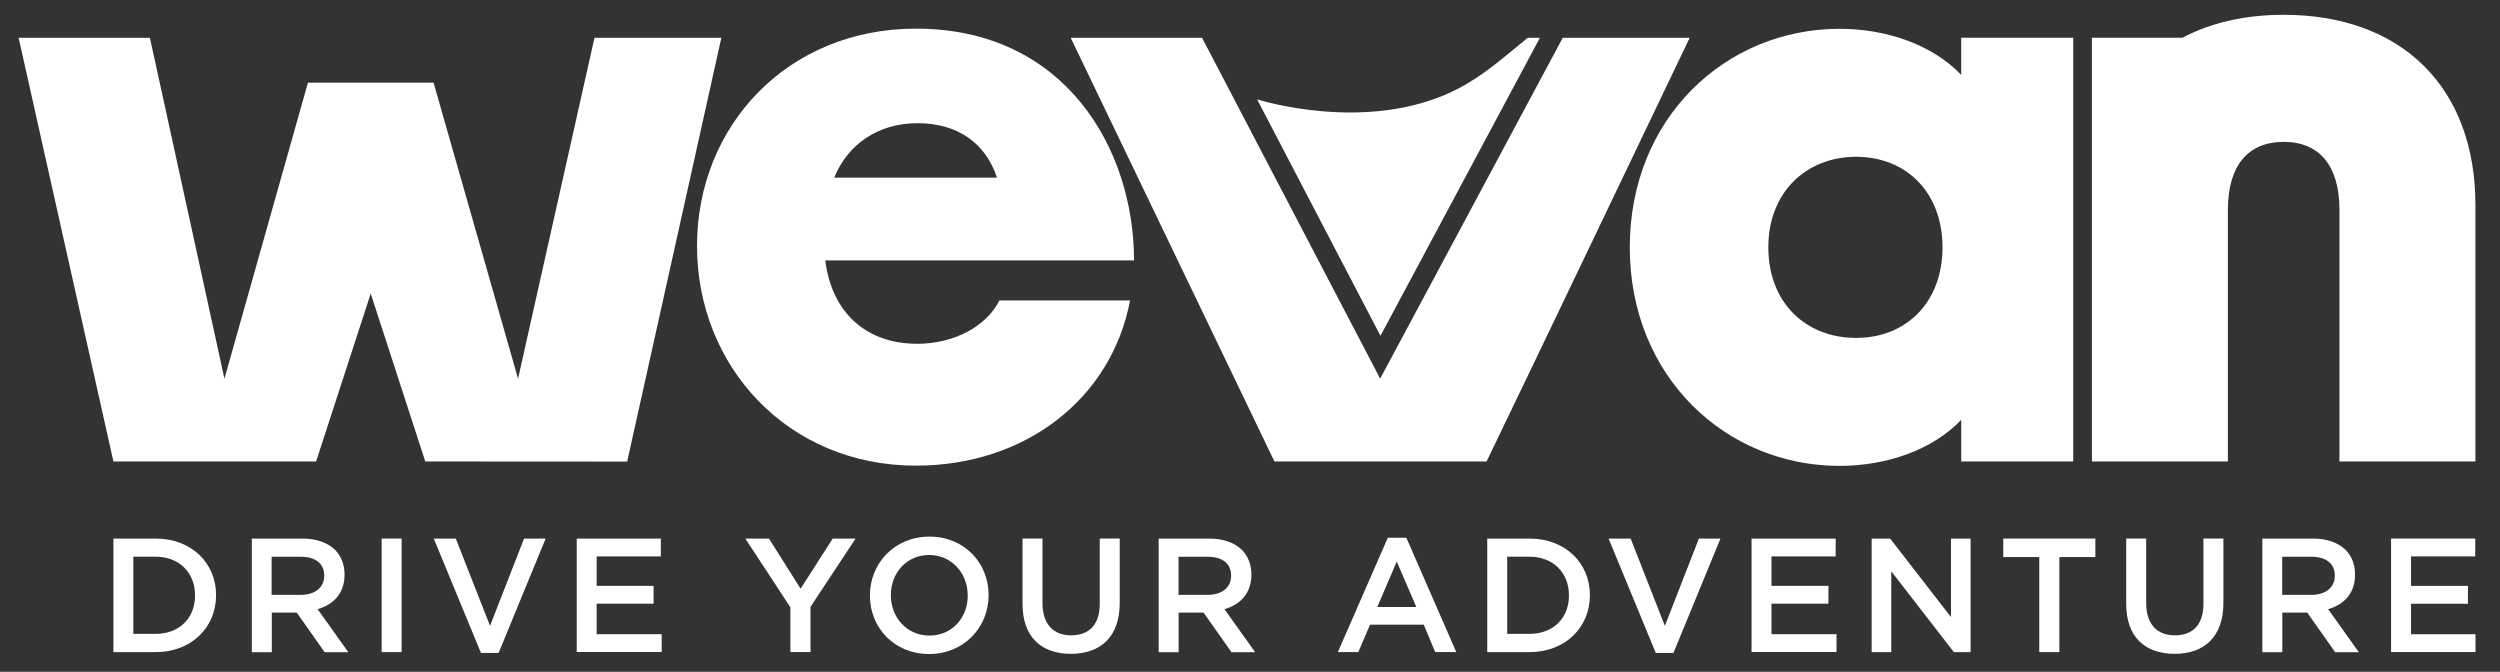
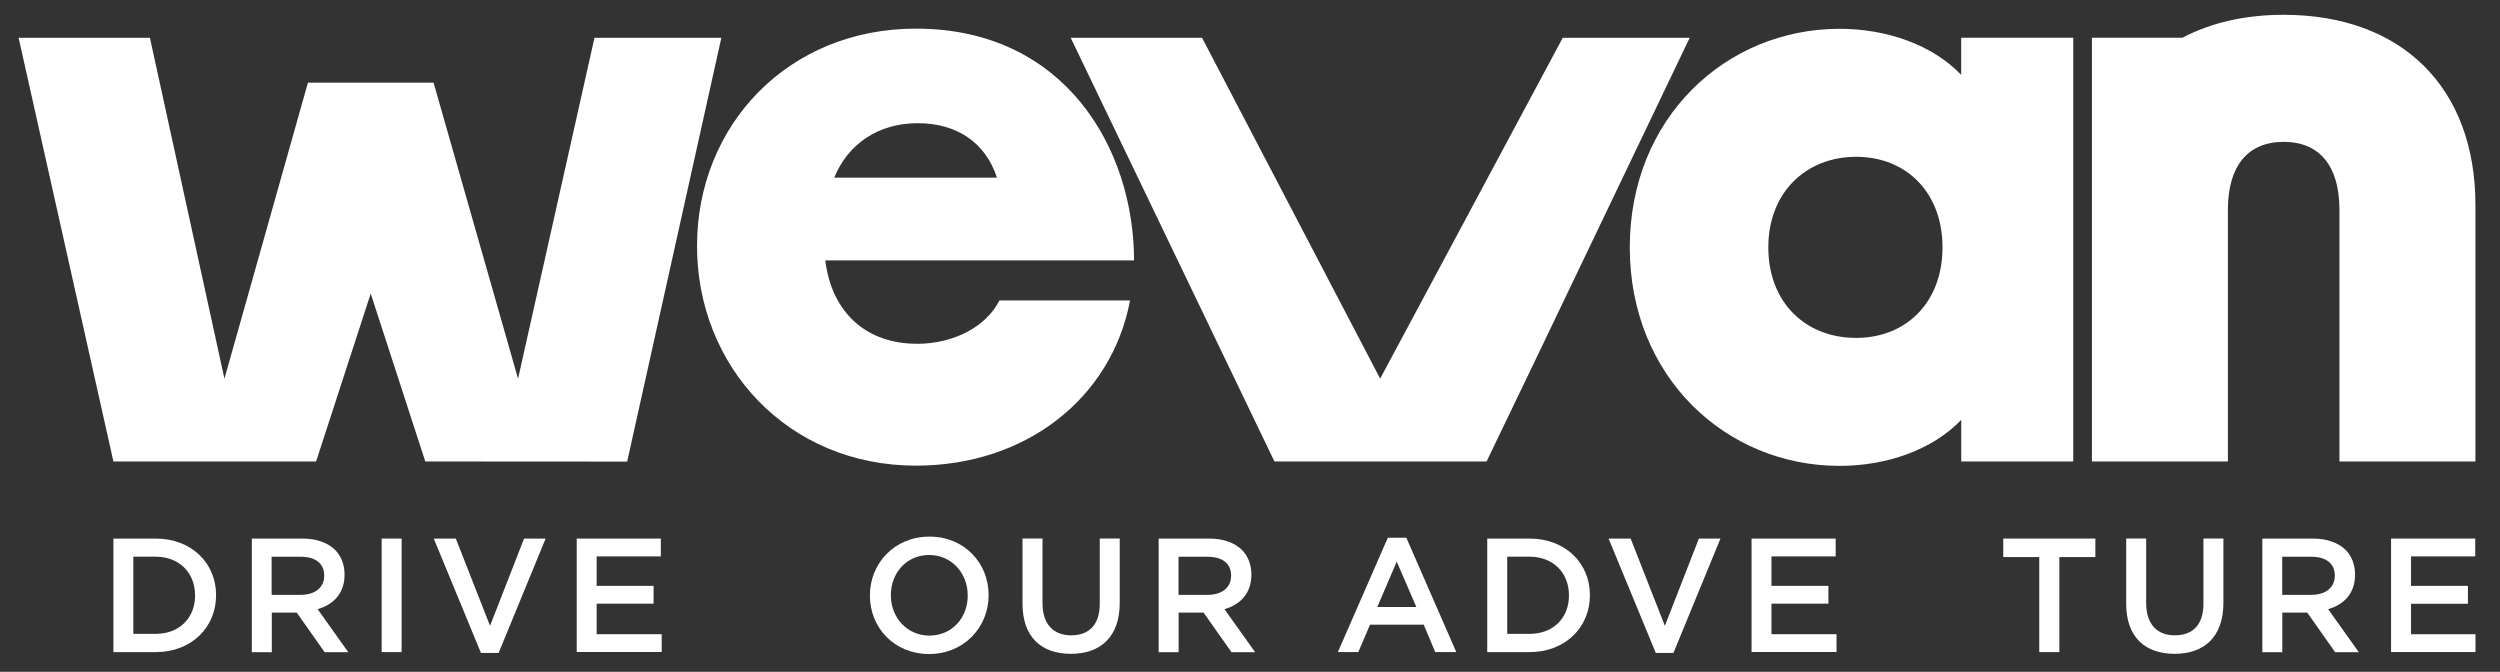
<svg xmlns="http://www.w3.org/2000/svg" id="Calque_1" data-name="Calque 1" viewBox="0 0 406.91 109.35">
  <rect x="0" y="0" width="406.91" height="109.35" fill="#333333" stroke="none" />
  <defs>
    <style>
      .cls-1 {
        fill: #fff;
      }
    </style>
  </defs>
  <path class="cls-1" d="M18.46,87.66h6.89c5.81,0,9.82,3.99,9.82,9.19v.05c0,5.2-4.01,9.24-9.82,9.24h-6.89v-18.48ZM21.7,90.61v12.56h3.64c3.88,0,6.41-2.61,6.41-6.23v-.05c0-3.62-2.53-6.28-6.41-6.28h-3.64Z" />
  <path class="cls-1" d="M40.98,87.66h8.24c2.32,0,4.14.69,5.33,1.85.98,1,1.53,2.38,1.53,3.99v.05c0,3.04-1.82,4.86-4.38,5.6l4.99,7h-3.85l-4.54-6.44h-4.06v6.44h-3.25v-18.48ZM48.97,96.82c2.32,0,3.8-1.21,3.8-3.09v-.05c0-1.98-1.43-3.06-3.83-3.06h-4.73v6.2h4.75Z" />
  <path class="cls-1" d="M62.12,87.66h3.25v18.48h-3.25v-18.48Z" />
  <path class="cls-1" d="M70.6,87.66h3.59l5.57,14.2,5.54-14.2h3.51l-7.65,18.61h-2.88l-7.68-18.61Z" />
  <path class="cls-1" d="M93.86,87.66h13.7v2.9h-10.45v4.8h9.27v2.9h-9.27v4.96h10.59v2.9h-13.83v-18.48Z" />
-   <path class="cls-1" d="M128.65,98.85l-7.34-11.19h3.85l5.15,8.16,5.23-8.16h3.72l-7.34,11.11v7.36h-3.27v-7.29Z" />
  <path class="cls-1" d="M141.59,96.95v-.05c0-5.2,4.01-9.56,9.69-9.56s9.63,4.3,9.63,9.5v.05c0,5.2-4.01,9.56-9.69,9.56s-9.63-4.3-9.63-9.5ZM157.51,96.95v-.05c0-3.59-2.61-6.57-6.28-6.57s-6.23,2.93-6.23,6.52v.05c0,3.59,2.61,6.55,6.28,6.55s6.23-2.9,6.23-6.49Z" />
  <path class="cls-1" d="M166.43,98.29v-10.64h3.25v10.51c0,3.43,1.77,5.25,4.67,5.25s4.65-1.72,4.65-5.12v-10.64h3.25v10.48c0,5.52-3.11,8.29-7.95,8.29s-7.87-2.77-7.87-8.13Z" />
  <path class="cls-1" d="M188.58,87.66h8.24c2.32,0,4.14.69,5.33,1.85.98,1,1.53,2.38,1.53,3.99v.05c0,3.04-1.82,4.86-4.38,5.6l4.99,7h-3.85l-4.54-6.44h-4.06v6.44h-3.25v-18.48ZM196.58,96.82c2.32,0,3.8-1.21,3.8-3.09v-.05c0-1.98-1.43-3.06-3.83-3.06h-4.73v6.2h4.75Z" />
  <path class="cls-1" d="M225.89,87.52h3.01l8.13,18.61h-3.43l-1.87-4.46h-8.74l-1.9,4.46h-3.33l8.13-18.61ZM230.53,98.8l-3.19-7.39-3.17,7.39h6.36Z" />
  <path class="cls-1" d="M242.07,87.66h6.89c5.81,0,9.82,3.99,9.82,9.19v.05c0,5.2-4.01,9.24-9.82,9.24h-6.89v-18.48ZM245.32,90.61v12.56h3.64c3.88,0,6.41-2.61,6.41-6.23v-.05c0-3.62-2.53-6.28-6.41-6.28h-3.64Z" />
  <path class="cls-1" d="M261.82,87.66h3.59l5.57,14.2,5.54-14.2h3.51l-7.65,18.61h-2.88l-7.68-18.61Z" />
-   <path class="cls-1" d="M304.64,87.66h3.01l9.9,12.78v-12.78h3.19v18.48h-2.72l-10.19-13.15v13.15h-3.19v-18.48Z" />
  <path class="cls-1" d="M331.92,90.67h-5.86v-3.01h14.99v3.01h-5.86v15.47h-3.27v-15.47Z" />
  <path class="cls-1" d="M346.07,98.29v-10.64h3.25v10.51c0,3.43,1.77,5.25,4.67,5.25s4.65-1.72,4.65-5.12v-10.64h3.25v10.48c0,5.52-3.11,8.29-7.95,8.29s-7.87-2.77-7.87-8.13Z" />
  <path class="cls-1" d="M368.22,87.66h8.24c2.32,0,4.14.69,5.33,1.85.98,1,1.53,2.38,1.53,3.99v.05c0,3.04-1.82,4.86-4.38,5.6l4.99,7h-3.85l-4.54-6.44h-4.06v6.44h-3.25v-18.48ZM376.22,96.82c2.32,0,3.8-1.21,3.8-3.09v-.05c0-1.98-1.43-3.06-3.83-3.06h-4.73v6.2h4.75Z" />
  <path class="cls-1" d="M285.08,87.66h13.7v2.9h-10.45v4.8h9.27v2.9h-9.27v4.96h10.59v2.9h-13.83v-18.48Z" />
  <g>
    <path class="cls-1" d="M265.27,40.26c0-21.08,15.65-35.57,34.15-35.57,7.63,0,15.13,2.59,19.79,7.5v-6.05h18.24v68.97h-18.23v-6.78c-4.67,4.91-12.17,7.5-19.8,7.5-18.5,0-34.15-14.49-34.15-35.57ZM302.11,55c8.1,0,14.06-5.74,14.06-14.74s-5.96-14.74-14.06-14.74-14.29,5.74-14.29,14.74,6.07,14.74,14.29,14.74Z" />
    <path class="cls-1" d="M149.21,55.95c-8.09,0-13.83-4.96-14.88-13.57h50.25c0-18.14-11.22-37.72-35.5-37.72-20.88,0-35.63,15.79-35.63,35.37s14.75,35.76,35.63,35.76c17.88,0,31.84-10.96,34.85-26.88h-21.27c-2.09,4.18-7.31,7.05-13.44,7.05ZM149.35,20.05c6.52,0,11.09,3.26,12.92,8.87h-26.49c2.22-5.48,7.18-8.87,13.57-8.87Z" />
    <path class="cls-1" d="M362.62,75.11v-40.96c0-7.13,3.23-11.06,9.08-11.06s9.08,3.93,9.08,11.06v40.96h22.13v-41.75c0-19.09-11.96-30.95-31.21-30.95-6.35,0-11.89,1.31-16.48,3.73h-14.73v68.97h22.13Z" />
    <polygon class="cls-1" points="51.45 75.11 60.34 47.78 69.22 75.11 102.08 75.13 117.41 6.15 96.76 6.15 84.32 61.64 70.57 13.46 50.12 13.46 36.53 61.64 24.4 6.15 3.03 6.15 18.46 75.11 51.45 75.11" />
  </g>
  <g>
-     <path class="cls-1" d="M248.66,6.15c-3.88,3.14-7.21,6.21-11.71,8.47-14.48,7.27-32.34,1.55-32.34,1.55l20.08,38.49,25.95-48.51h-1.98Z" />
    <path class="cls-1" d="M241.96,75.11c10.07-20.85,22.54-47.04,33.06-68.96h-20.66l-29.72,55.48-28.99-55.48h-21.38c10.73,22.31,23.25,48.37,33.16,68.96h34.53Z" />
  </g>
  <polygon class="cls-1" points="402.92 103.23 392.43 103.23 392.43 98.27 401.69 98.27 401.69 95.36 392.43 95.36 392.43 90.56 402.88 90.56 402.88 87.66 389.18 87.66 389.18 106.13 402.92 106.13 402.92 103.23" />
</svg>